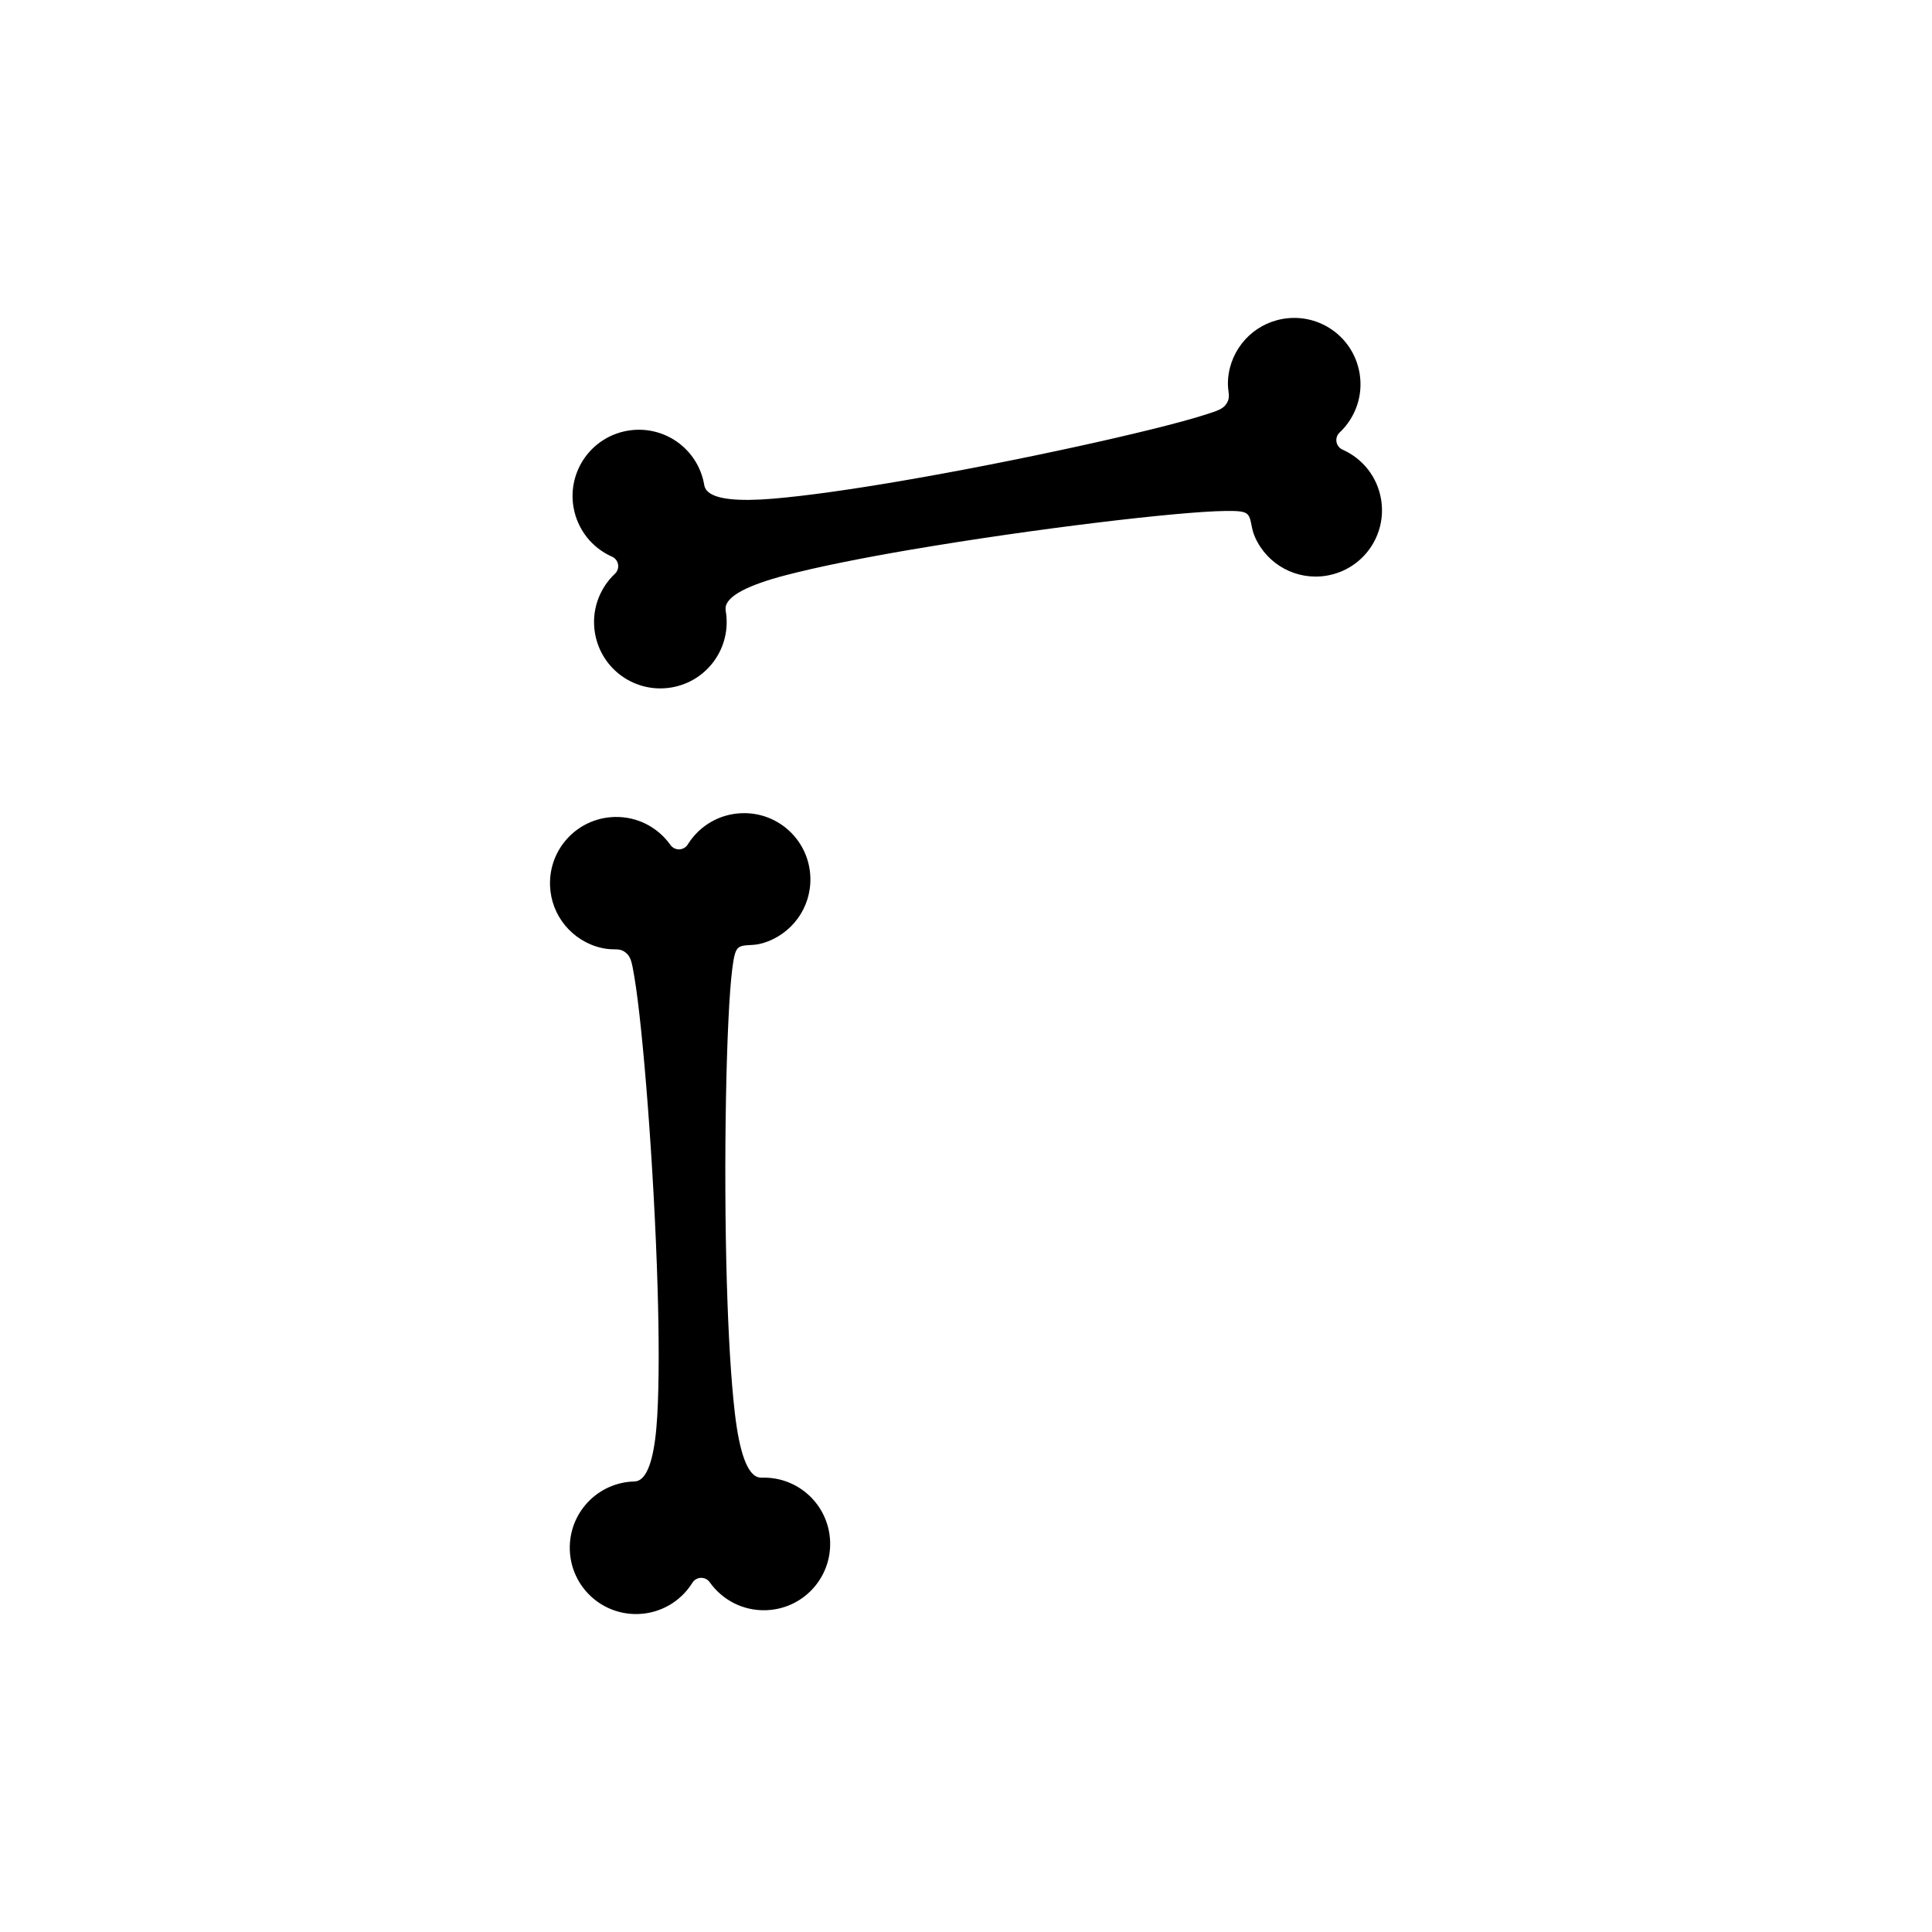
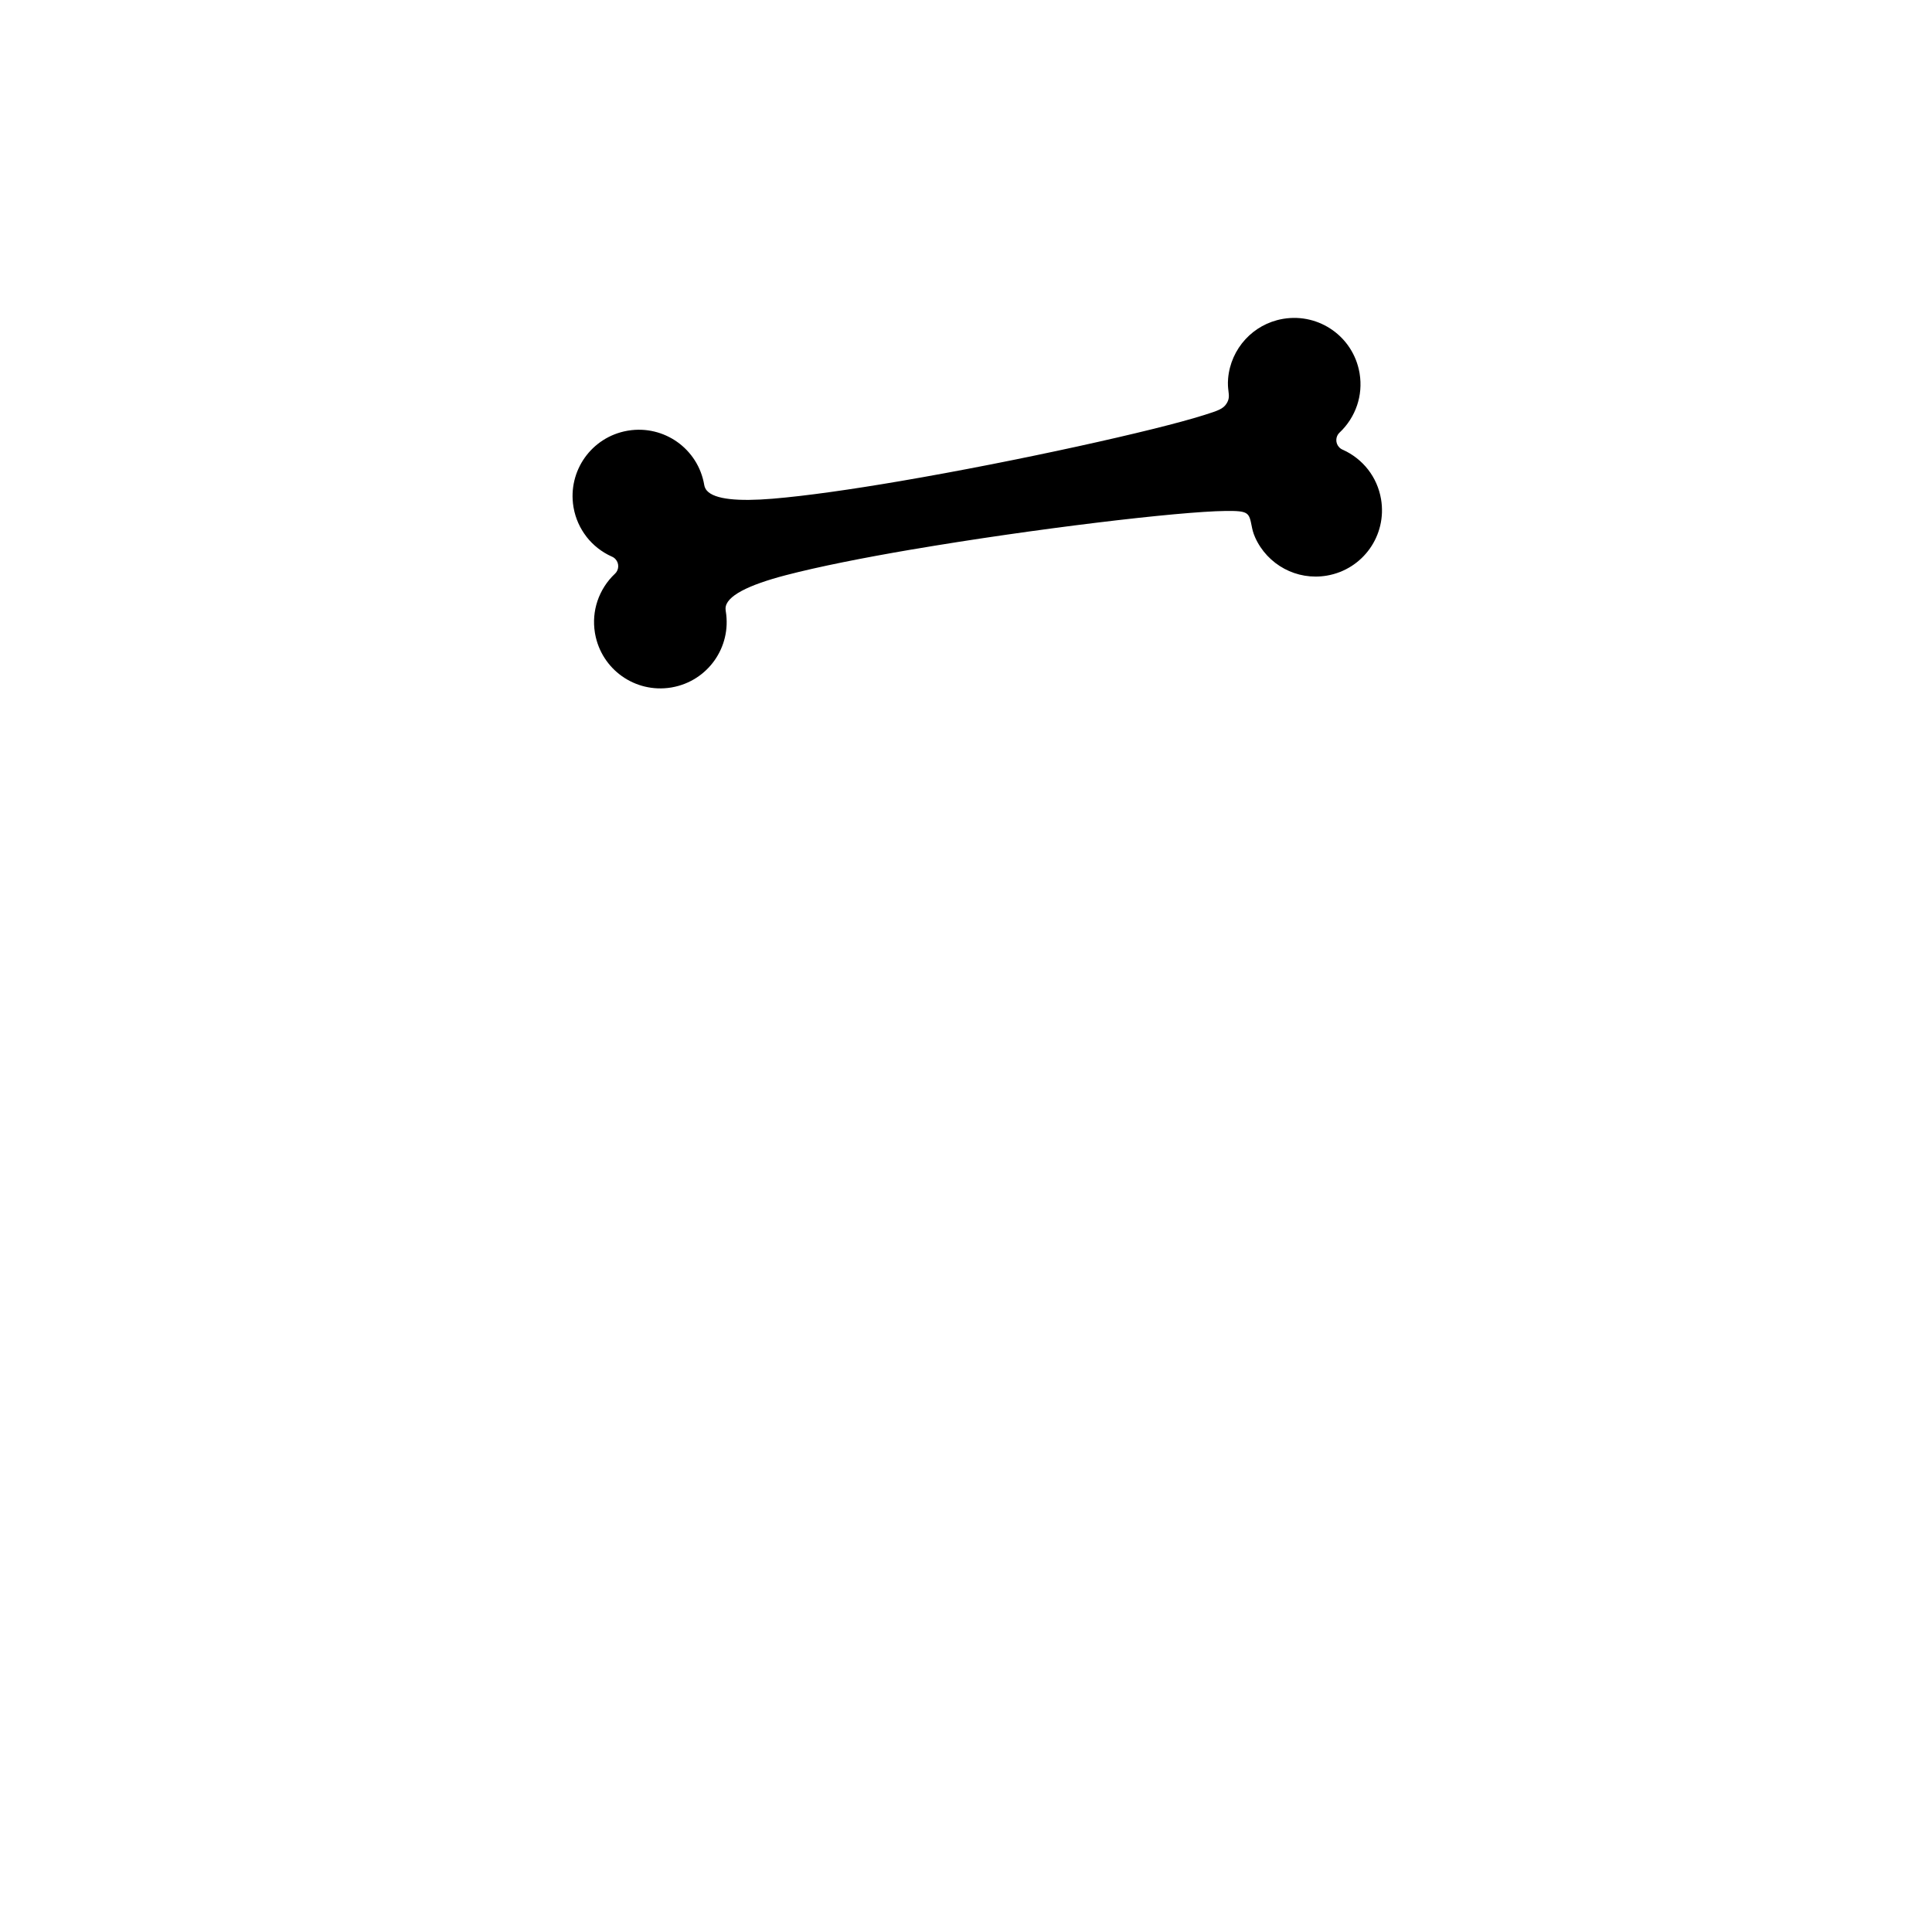
<svg xmlns="http://www.w3.org/2000/svg" fill="#000000" width="800px" height="800px" version="1.1" viewBox="144 144 512 512">
  <g fill-rule="evenodd">
    <path d="m330.62 272.51m55.059 17.113c32.027-5.465 70.758-10.074 83.055-10.211 6.18-0.07 6.269 0.395 7 4.102 0.133 0.676 0.32 1.625 0.875 2.875 1.613 3.621 4.387 6.531 7.781 8.344 3.312 1.77 7.227 2.492 11.23 1.812 4.793-0.816 8.793-3.492 11.391-7.156 2.598-3.664 3.793-8.332 2.977-13.125-0.508-2.965-1.719-5.625-3.434-7.824-1.758-2.258-4.047-4.051-6.648-5.231-0.375-0.145-0.727-0.371-1.02-0.684-1.047-1.109-0.992-2.856 0.117-3.902l0.008 0.004c2.109-1.988 3.707-4.477 4.633-7.234 0.875-2.609 1.145-5.469 0.672-8.383-0.02-0.09-0.035-0.184-0.047-0.277-0.844-4.734-3.504-8.684-7.133-11.254-3.633-2.57-8.242-3.769-12.984-3-0.09 0.02-0.18 0.035-0.273 0.047-3.93 0.703-7.32 2.66-9.832 5.387-2.598 2.82-4.25 6.469-4.586 10.398-0.129 1.508-0.004 2.523 0.082 3.234 0.164 1.344 0.266 2.176-0.48 3.379-0.914 1.469-2.316 1.914-5.984 3.074l-0.086 0.027c-12.918 4.09-49.461 12.191-80.414 17.473-12.965 2.211-24.961 3.934-33.855 4.668-9.008 0.742-15.355 0.207-17.402-2.156-0.367-0.41-0.605-0.961-0.699-1.504h0.004c-0.816-4.793-3.492-8.793-7.156-11.391-3.633-2.57-8.242-3.769-12.984-3-0.09 0.02-0.18 0.035-0.27 0.047-4.734 0.844-8.684 3.504-11.254 7.133-2.57 3.633-3.769 8.242-3 12.984 0.02 0.09 0.035 0.18 0.047 0.273 0.512 2.871 1.699 5.457 3.371 7.625l0.043 0.07c1.758 2.254 4.043 4.047 6.641 5.223 0.375 0.145 0.727 0.371 1.02 0.684 1.047 1.109 0.992 2.856-0.117 3.902l-0.008-0.004c-2.109 1.988-3.707 4.477-4.633 7.234-0.875 2.609-1.145 5.469-0.672 8.383 0.02 0.09 0.035 0.184 0.047 0.277 0.844 4.734 3.504 8.688 7.133 11.258 3.629 2.57 8.242 3.769 12.984 3 0.09-0.02 0.18-0.035 0.27-0.047 4.734-0.844 8.688-3.504 11.258-7.133 2.574-3.633 3.773-8.25 2.996-13l-0.023-0.125c0-0.004-0.039-0.52-0.043-0.586-0.039-3.328 6.106-6.305 15.961-8.879 8.691-2.269 20.551-4.621 33.445-6.82z" />
-     <path d="m312.04 536.61m24.594-52.148c-0.965-32.477-0.148-71.473 1.422-83.668 0.789-6.129 1.262-6.152 5.035-6.363 0.688-0.039 1.656-0.09 2.969-0.469 3.809-1.094 7.074-3.438 9.344-6.547 2.215-3.035 3.473-6.812 3.352-10.871-0.145-4.859-2.238-9.195-5.504-12.273-3.269-3.082-7.723-4.914-12.582-4.769-3.008 0.09-5.809 0.922-8.227 2.312-2.481 1.426-4.574 3.445-6.102 5.859-0.195 0.352-0.469 0.668-0.82 0.914-1.242 0.883-2.965 0.586-3.848-0.656l0.004-0.004c-1.676-2.367-3.918-4.293-6.519-5.594-2.461-1.227-5.258-1.891-8.207-1.828-0.094 0.008-0.188 0.012-0.281 0.008-4.805 0.18-9.086 2.262-12.137 5.5-3.051 3.238-4.879 7.637-4.773 12.445 0.008 0.09 0.008 0.184 0.008 0.277 0.148 3.988 1.617 7.621 3.969 10.484 2.434 2.961 5.812 5.109 9.66 5.988 1.477 0.336 2.496 0.355 3.215 0.367 1.355 0.023 2.191 0.039 3.281 0.945 1.328 1.109 1.574 2.559 2.215 6.352l0.016 0.09c2.258 13.359 5.203 50.672 6.137 82.059 0.391 13.145 0.43 25.266-0.078 34.176-0.516 9.023-1.926 15.234-4.551 16.934-0.457 0.309-1.035 0.465-1.586 0.48v-0.004c-4.859 0.145-9.195 2.238-12.273 5.504-3.051 3.238-4.879 7.637-4.773 12.445 0.008 0.09 0.012 0.184 0.008 0.273 0.18 4.805 2.262 9.086 5.5 12.137 3.238 3.051 7.637 4.879 12.441 4.773 0.09-0.008 0.184-0.012 0.277-0.008 2.914-0.109 5.641-0.926 8.016-2.277l0.078-0.035c2.477-1.426 4.57-3.441 6.098-5.852 0.195-0.352 0.469-0.668 0.82-0.918 1.242-0.883 2.965-0.586 3.848 0.656l-0.004 0.004c1.676 2.367 3.918 4.293 6.519 5.594 2.461 1.227 5.254 1.891 8.207 1.828 0.094-0.008 0.188-0.012 0.281-0.008 4.805-0.18 9.086-2.262 12.137-5.5 3.051-3.238 4.879-7.637 4.773-12.445-0.008-0.09-0.012-0.18-0.008-0.273-0.18-4.805-2.262-9.09-5.5-12.137-3.242-3.055-7.644-4.883-12.457-4.773l-0.125 0.008c-0.004-0.004-0.523-0.031-0.586-0.039-3.305-0.426-5.394-6.926-6.574-17.039-1.039-8.922-1.723-20.996-2.109-34.07z" />
  </g>
</svg>